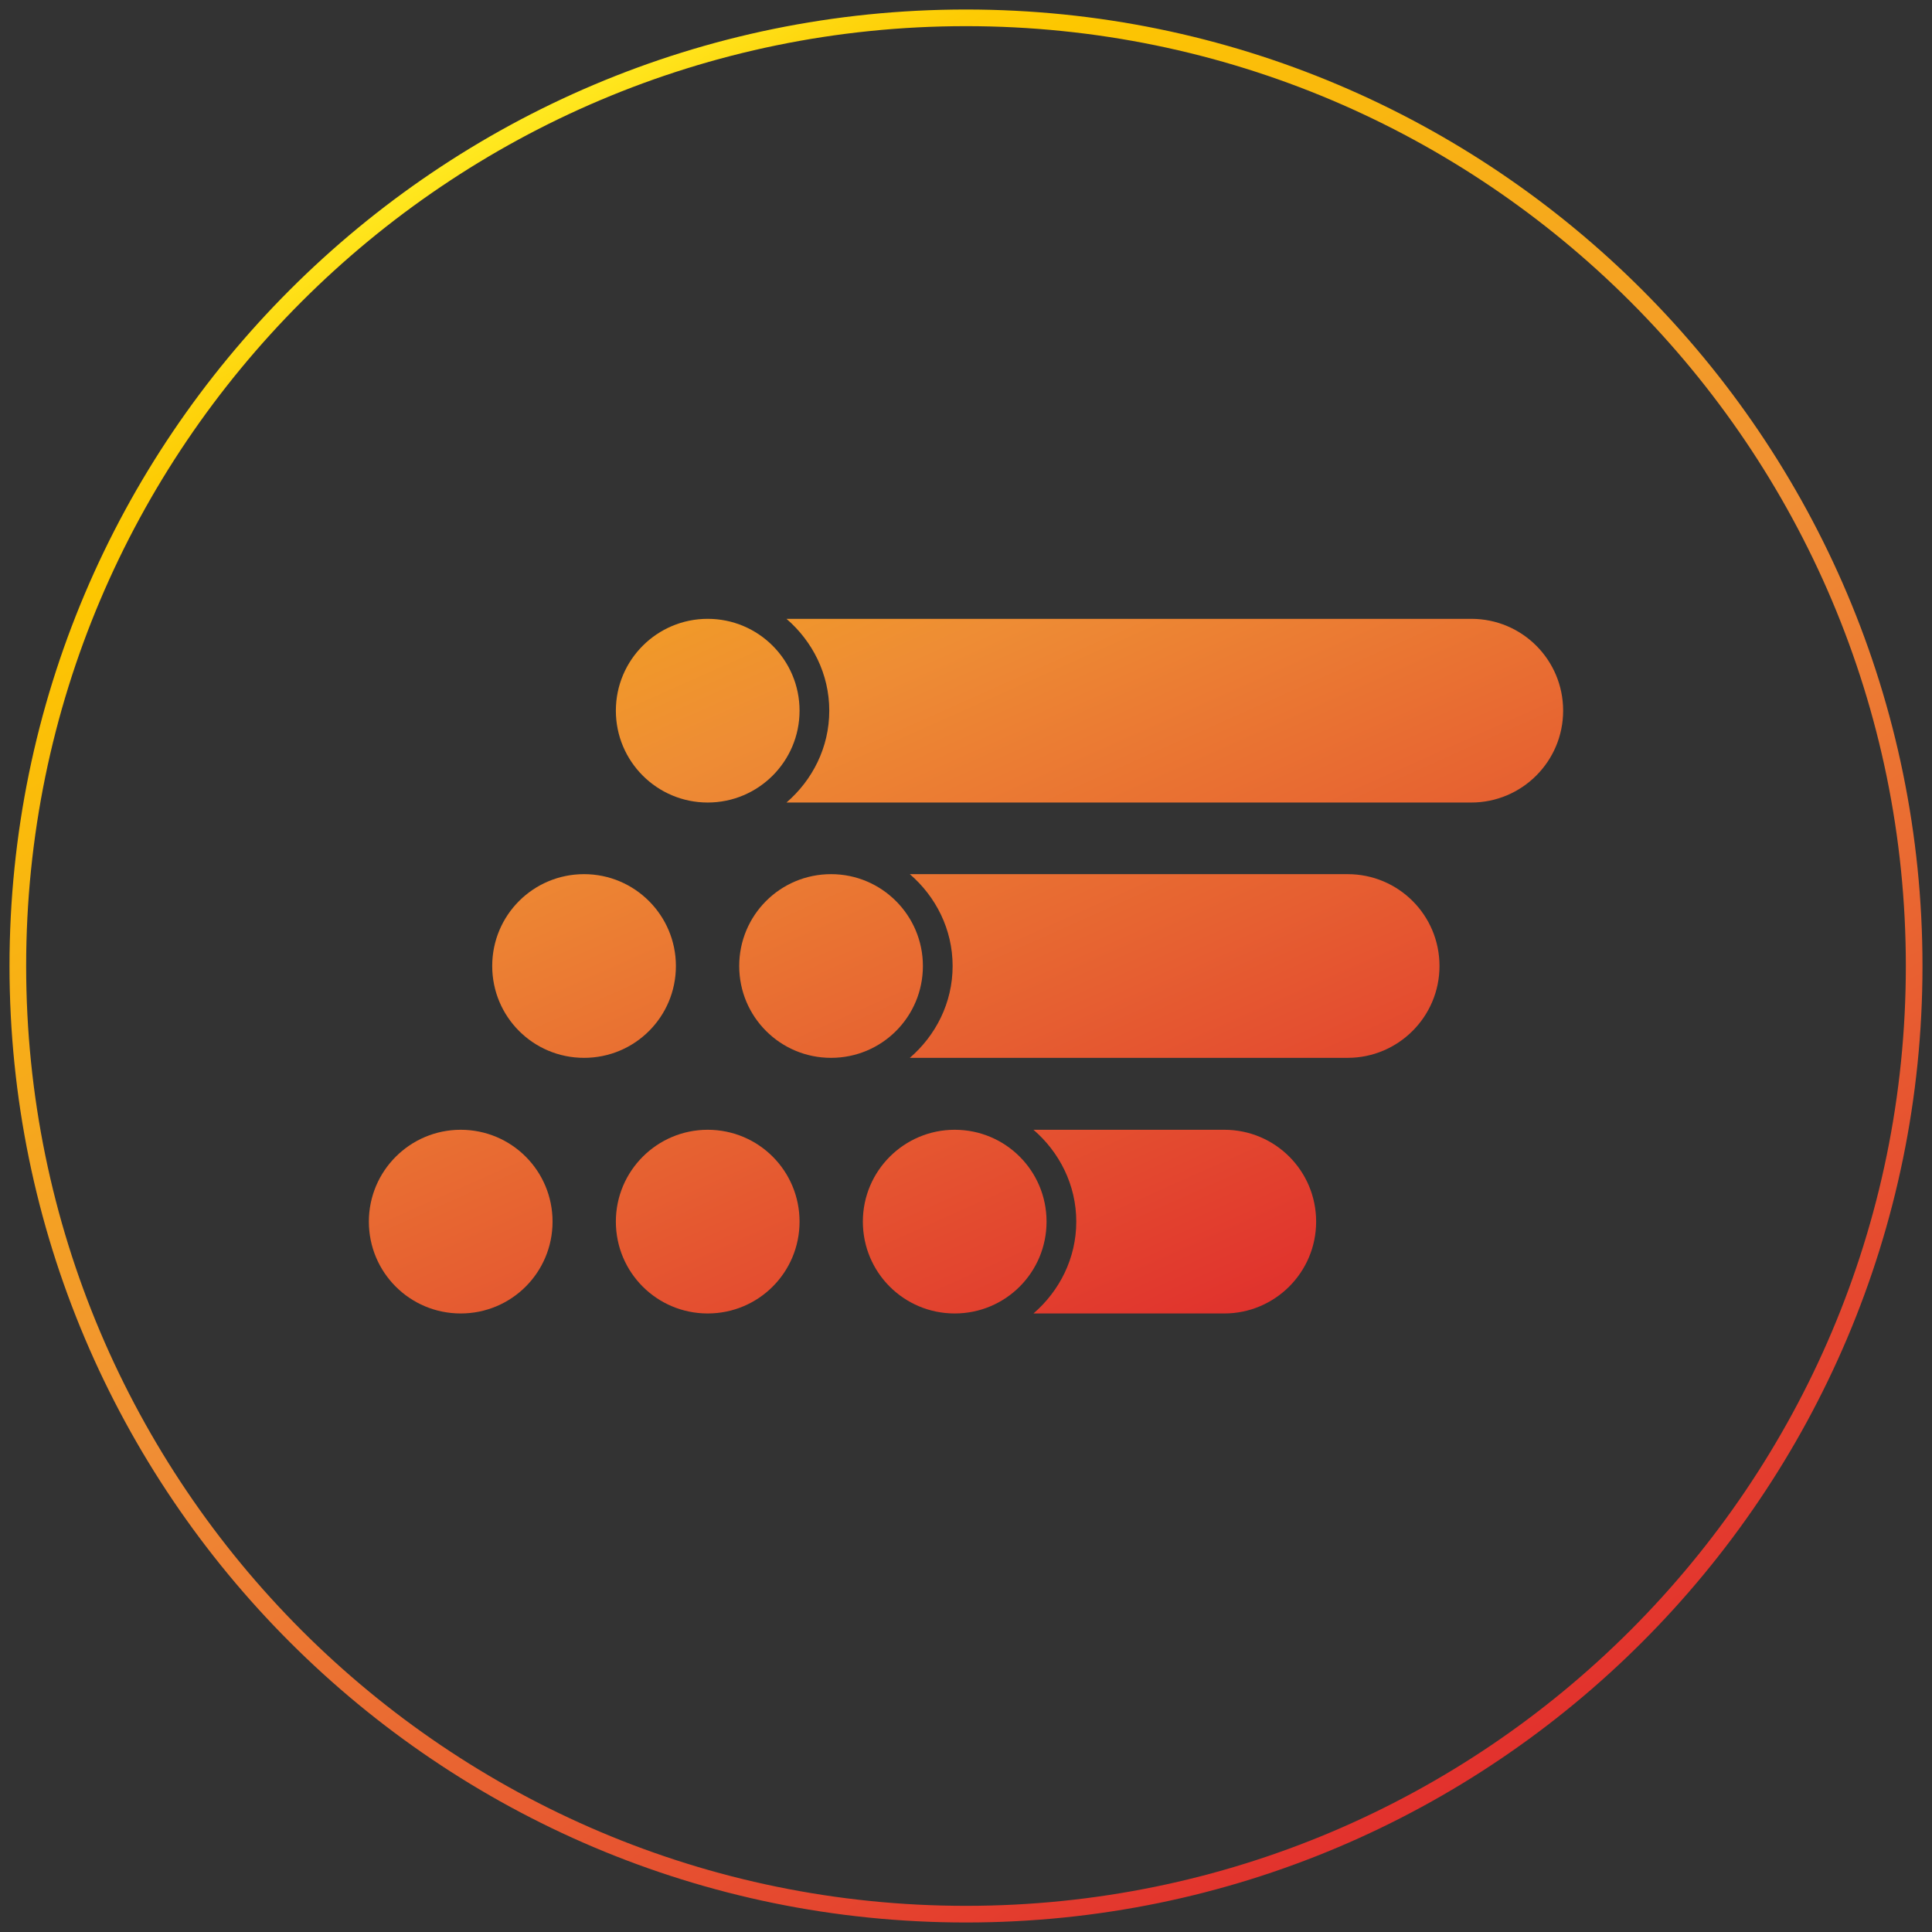
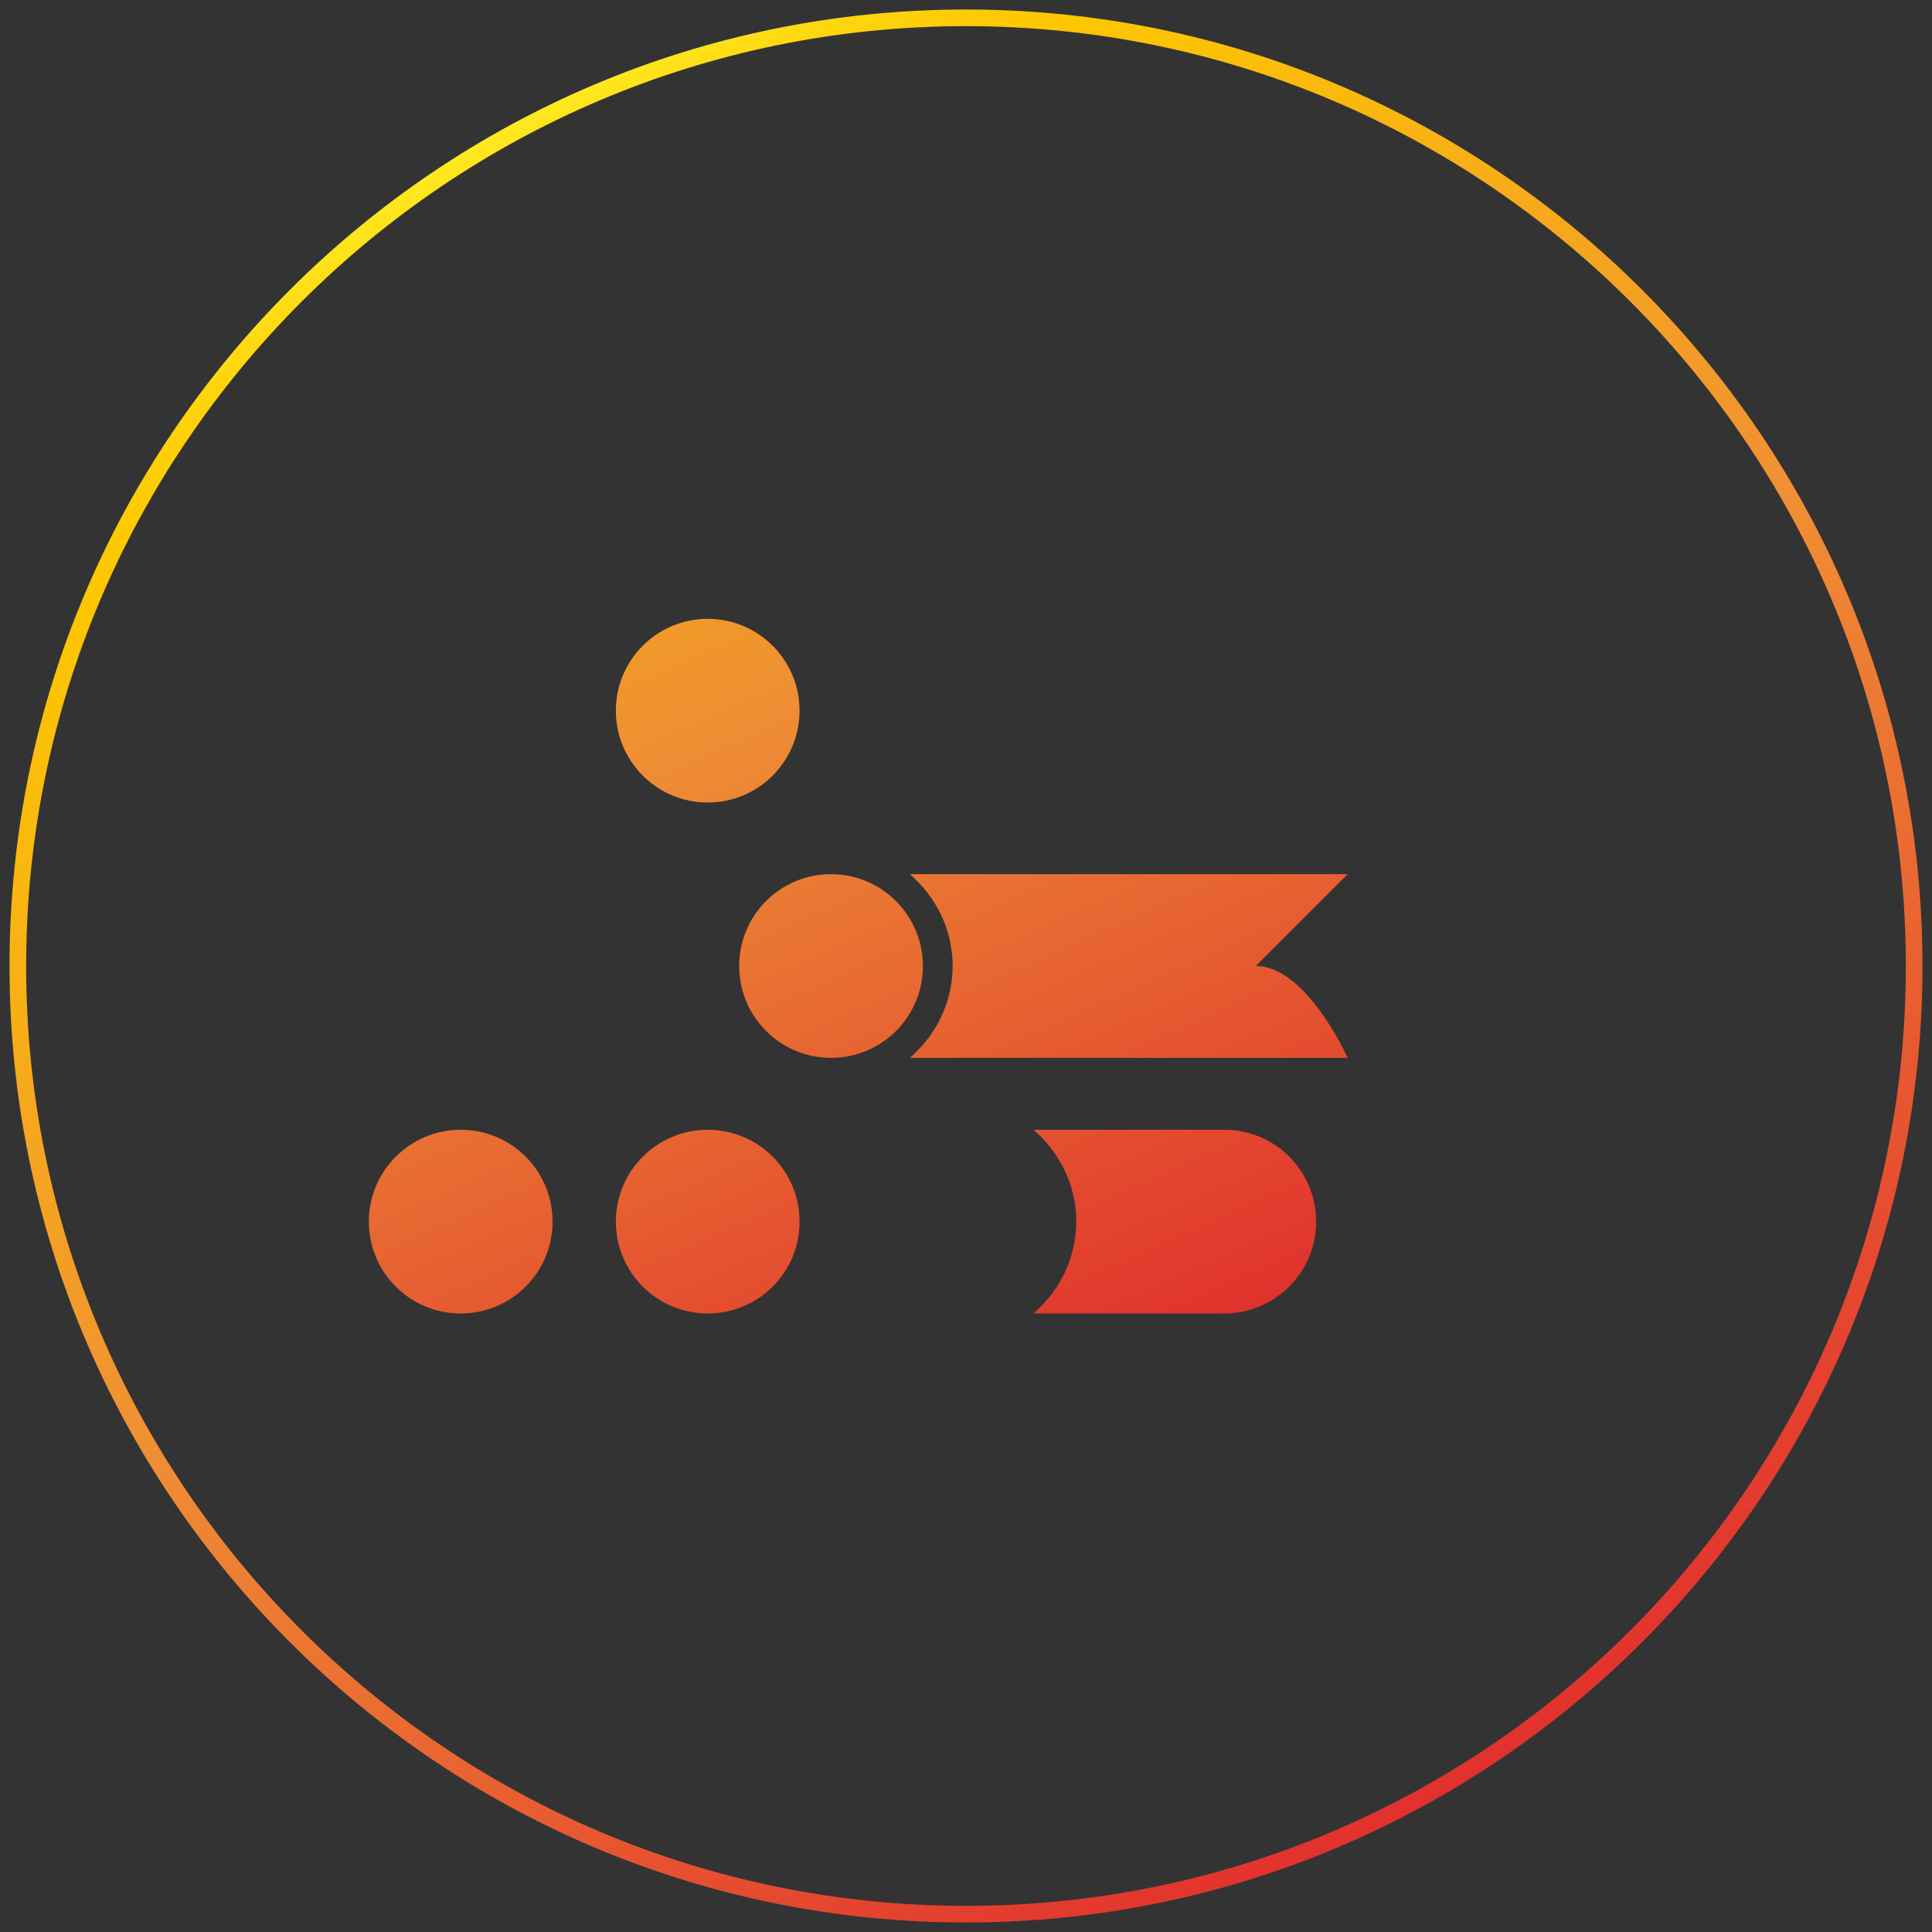
<svg xmlns="http://www.w3.org/2000/svg" xmlns:xlink="http://www.w3.org/1999/xlink" id="Ebene_1" viewBox="0 0 65 65">
  <rect x="0" y="0" width="65" height="65" fill="#333333" stroke="none" />
  <defs>
    <style>.cls-1{fill:url(#Verlauf_INTOCAST_Logo-9);}.cls-2{fill:url(#Verlauf_INTOCAST_Logo-4);}.cls-3{fill:url(#Verlauf_INTOCAST_Logo-2);}.cls-4{fill:url(#Verlauf_INTOCAST_Logo-3);}.cls-5{fill:url(#Verlauf_INTOCAST_Logo-7);}.cls-6{fill:url(#Verlauf_INTOCAST_Logo-8);}.cls-7{fill:url(#Verlauf_INTOCAST_Logo-5);}.cls-8{fill:url(#Verlauf_INTOCAST_Logo-6);}.cls-9{fill:url(#Verlauf_INTOCAST_Logo);}.cls-10{fill:none;stroke:url(#Unbenannter_Verlauf);stroke-miterlimit:10;stroke-width:.56px;}</style>
    <linearGradient id="Unbenannter_Verlauf" x1="16.41" y1="60.74" x2="48.59" y2="5" gradientTransform="translate(0 65.37) scale(1 -1)" gradientUnits="userSpaceOnUse">
      <stop offset="0" stop-color="#ffee25" />
      <stop offset="0" stop-color="#ffe920" />
      <stop offset=".04" stop-color="#fed60e" />
      <stop offset=".07" stop-color="#fdcb04" />
      <stop offset=".1" stop-color="#fdc700" />
      <stop offset=".5" stop-color="#f08f34" />
      <stop offset=".75" stop-color="#e86031" />
      <stop offset="1" stop-color="#e2312d" />
    </linearGradient>
    <linearGradient id="Verlauf_INTOCAST_Logo" x1=".79" y1="8.09" x2="21.12" y2="53.7" gradientUnits="userSpaceOnUse">
      <stop offset="0" stop-color="#ffec25" />
      <stop offset="0" stop-color="#fee620" />
      <stop offset=".04" stop-color="#fcd40e" />
      <stop offset=".07" stop-color="#fbc803" />
      <stop offset=".1" stop-color="#fbc500" />
      <stop offset=".5" stop-color="#ee8d34" />
      <stop offset=".75" stop-color="#e66031" />
      <stop offset="1" stop-color="#e0312d" />
    </linearGradient>
    <linearGradient id="Verlauf_INTOCAST_Logo-2" x1="7.72" y1="5" x2="28.05" y2="50.61" xlink:href="#Verlauf_INTOCAST_Logo" />
    <linearGradient id="Verlauf_INTOCAST_Logo-3" x1="20.38" y1="-.64" x2="40.71" y2="44.97" xlink:href="#Verlauf_INTOCAST_Logo" />
    <linearGradient id="Verlauf_INTOCAST_Logo-4" x1="14.65" y1="1.91" x2="34.99" y2="47.52" xlink:href="#Verlauf_INTOCAST_Logo" />
    <linearGradient id="Verlauf_INTOCAST_Logo-5" x1="7.45" y1="5.12" x2="27.78" y2="50.73" xlink:href="#Verlauf_INTOCAST_Logo" />
    <linearGradient id="Verlauf_INTOCAST_Logo-6" x1="23.57" y1="-2.07" x2="43.91" y2="43.55" xlink:href="#Verlauf_INTOCAST_Logo" />
    <linearGradient id="Verlauf_INTOCAST_Logo-7" x1="26.77" y1="-3.49" x2="47.1" y2="42.12" xlink:href="#Verlauf_INTOCAST_Logo" />
    <linearGradient id="Verlauf_INTOCAST_Logo-8" x1="14.38" y1="2.03" x2="34.72" y2="47.64" xlink:href="#Verlauf_INTOCAST_Logo" />
    <linearGradient id="Verlauf_INTOCAST_Logo-9" x1="14.11" y1="2.15" x2="34.45" y2="47.77" xlink:href="#Verlauf_INTOCAST_Logo" />
  </defs>
  <path class="cls-10" d="m64.4,32.5c0,17.6-14.3,31.9-31.9,31.9S.6,50.1.6,32.5,14.9.6,32.5.6s31.9,14.3,31.9,31.9Z" />
  <g>
    <path class="cls-9" d="m15.5,38.01c-1.7,0-3.09,1.38-3.09,3.09s1.38,3.09,3.09,3.09,3.09-1.38,3.09-3.09-1.38-3.09-3.09-3.09Z" />
    <path class="cls-3" d="m23.81,38.01c-1.7,0-3.09,1.38-3.09,3.09s1.38,3.09,3.09,3.09,3.09-1.38,3.09-3.09-1.38-3.09-3.09-3.09Z" />
    <path class="cls-4" d="m41.19,38.01h-6.42c.87.75,1.44,1.85,1.44,3.09s-.57,2.34-1.44,3.09h6.42c1.7,0,3.09-1.38,3.09-3.09s-1.38-3.09-3.09-3.09Z" />
-     <path class="cls-2" d="m32.12,38.01c-1.7,0-3.09,1.38-3.09,3.09s1.38,3.09,3.09,3.09,3.09-1.38,3.09-3.09-1.38-3.09-3.09-3.09Z" />
-     <path class="cls-7" d="m22.74,32.5c0-1.7-1.38-3.09-3.09-3.09s-3.09,1.38-3.09,3.09,1.38,3.09,3.09,3.09,3.09-1.38,3.09-3.09Z" />
-     <path class="cls-8" d="m45.34,29.41h-14.73c.87.75,1.44,1.85,1.44,3.09s-.57,2.34-1.44,3.09h14.73c1.7,0,3.09-1.38,3.09-3.09s-1.38-3.09-3.09-3.09Z" />
-     <path class="cls-5" d="m49.5,20.82h-23.04c.87.75,1.44,1.85,1.44,3.09s-.57,2.34-1.44,3.09h23.04c1.7,0,3.09-1.38,3.09-3.09s-1.38-3.09-3.09-3.09Z" />
+     <path class="cls-8" d="m45.34,29.41h-14.73c.87.75,1.44,1.85,1.44,3.09s-.57,2.34-1.44,3.09h14.73s-1.38-3.09-3.09-3.09Z" />
    <path class="cls-6" d="m31.05,32.5c0-1.7-1.38-3.09-3.09-3.09s-3.09,1.38-3.09,3.09,1.38,3.09,3.09,3.09,3.09-1.38,3.09-3.09Z" />
    <circle class="cls-1" cx="23.81" cy="23.91" r="3.09" />
  </g>
</svg>